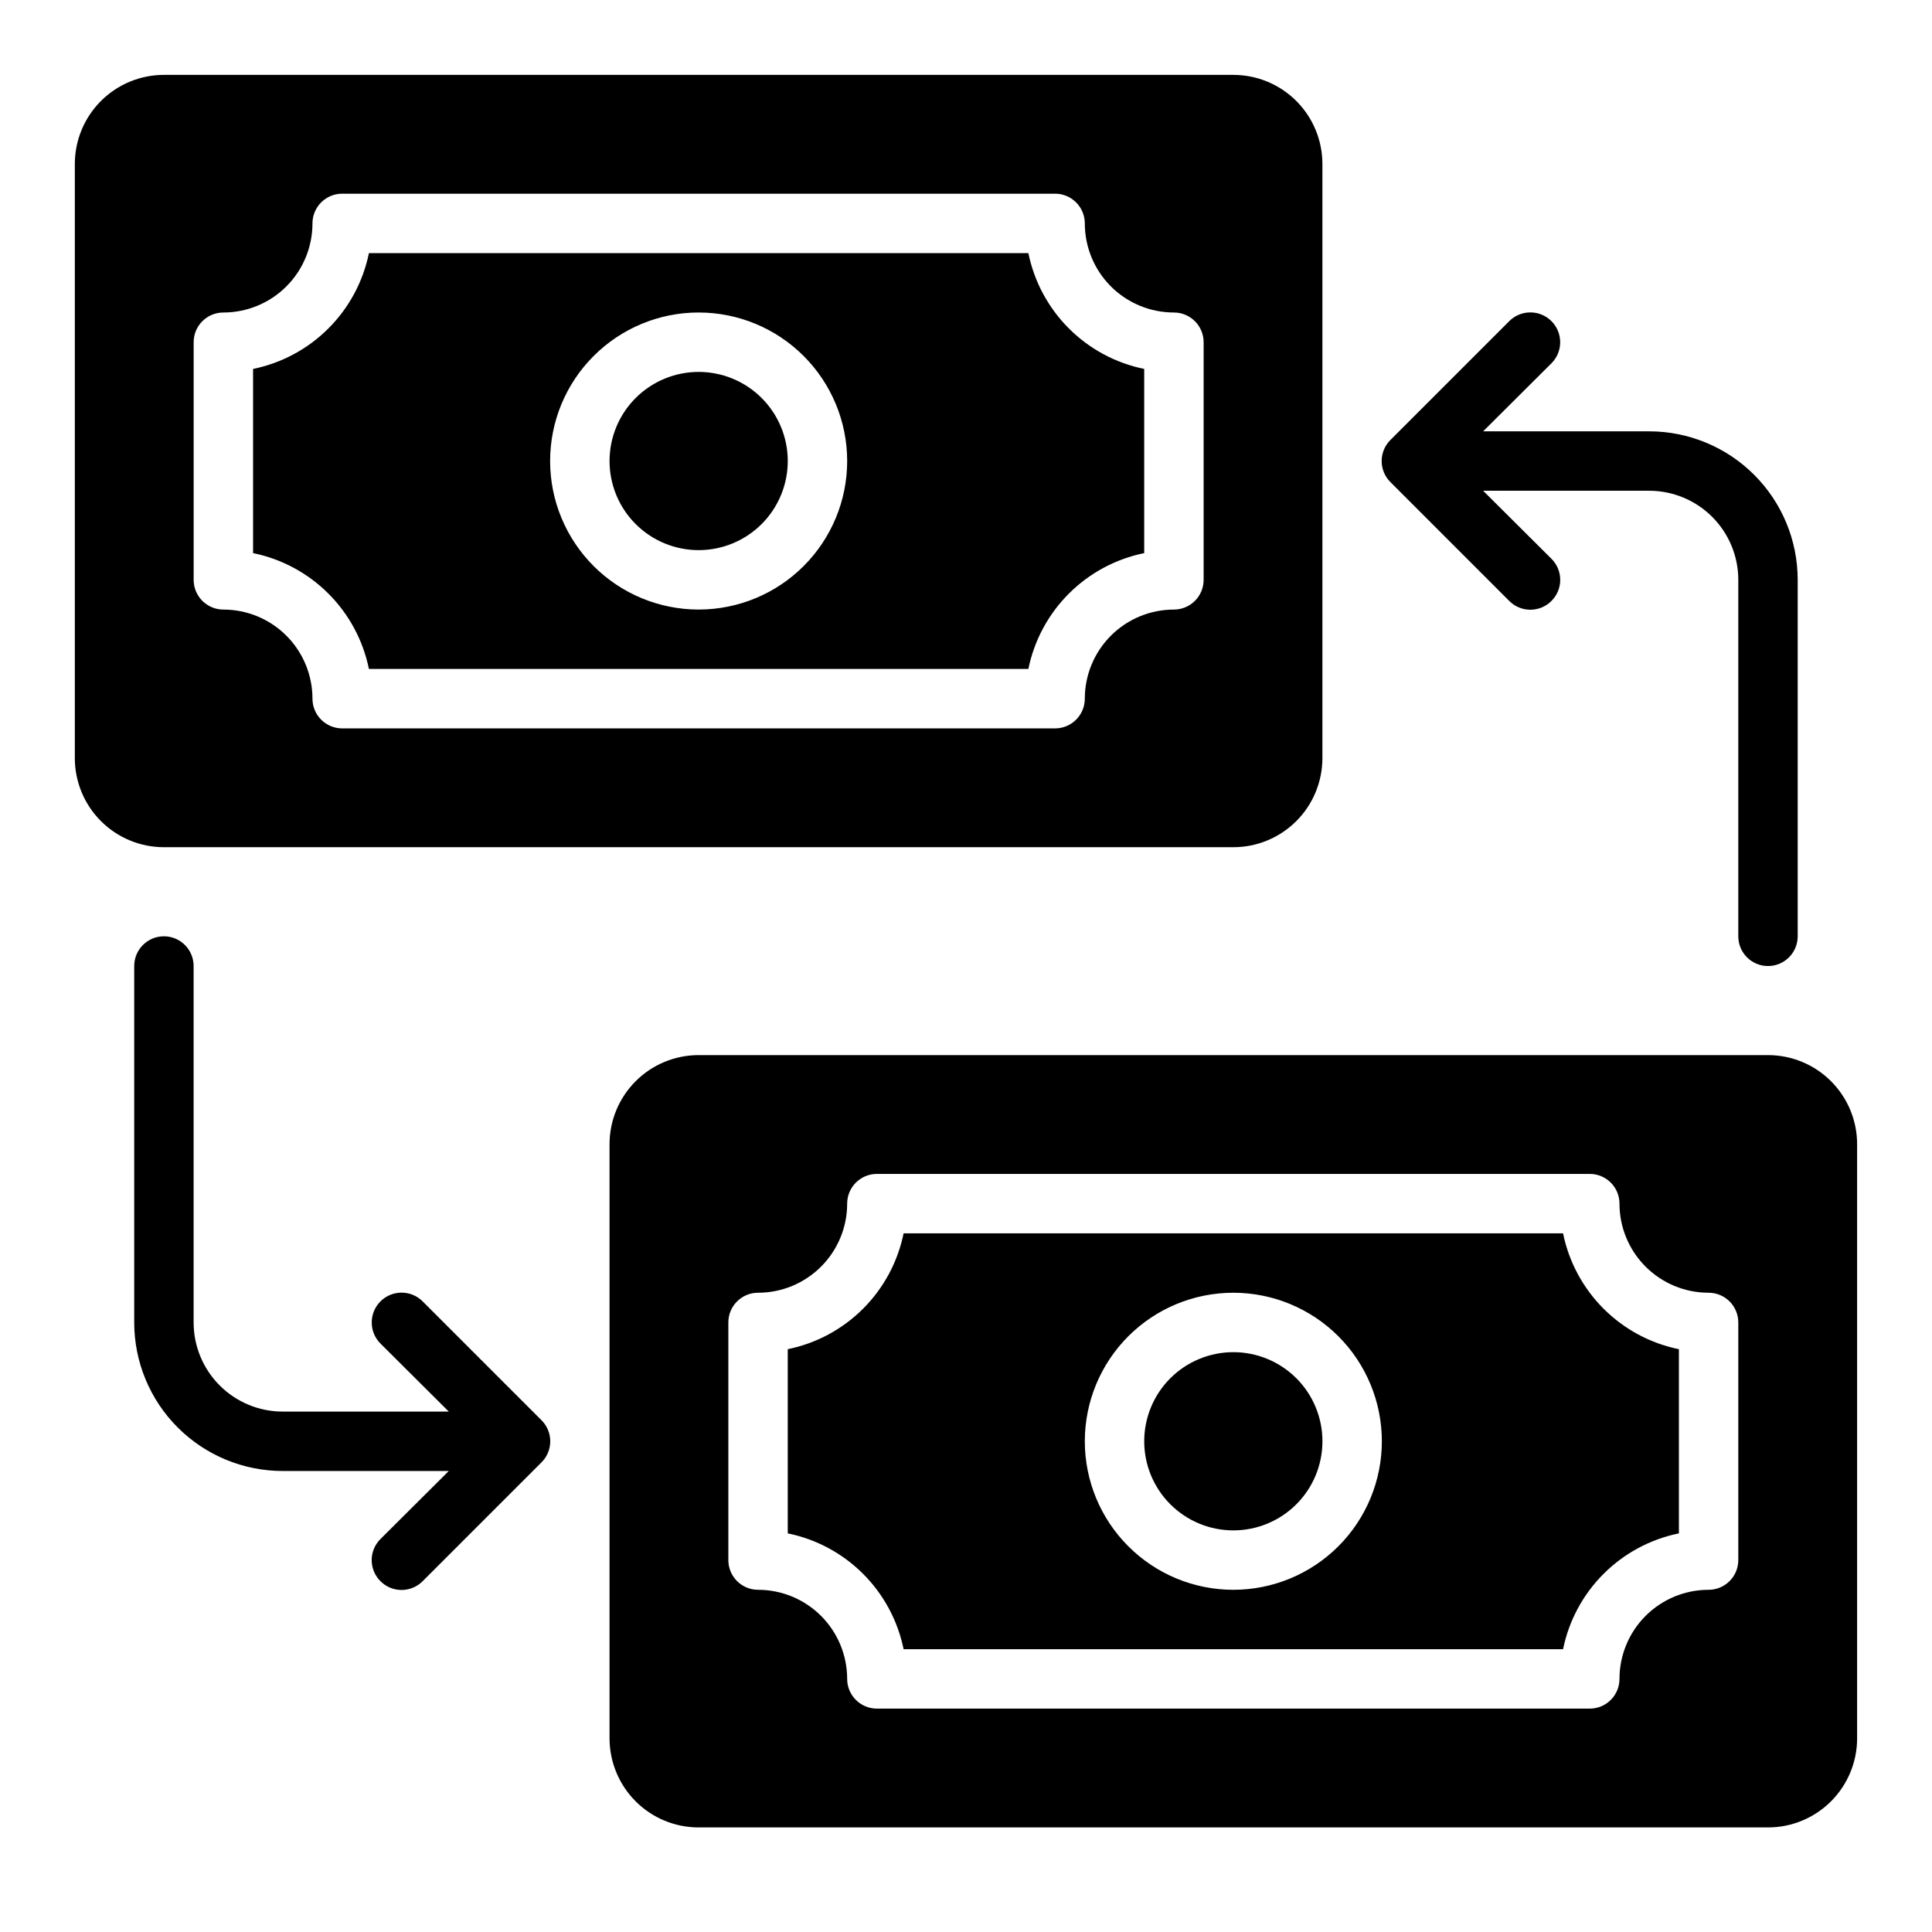
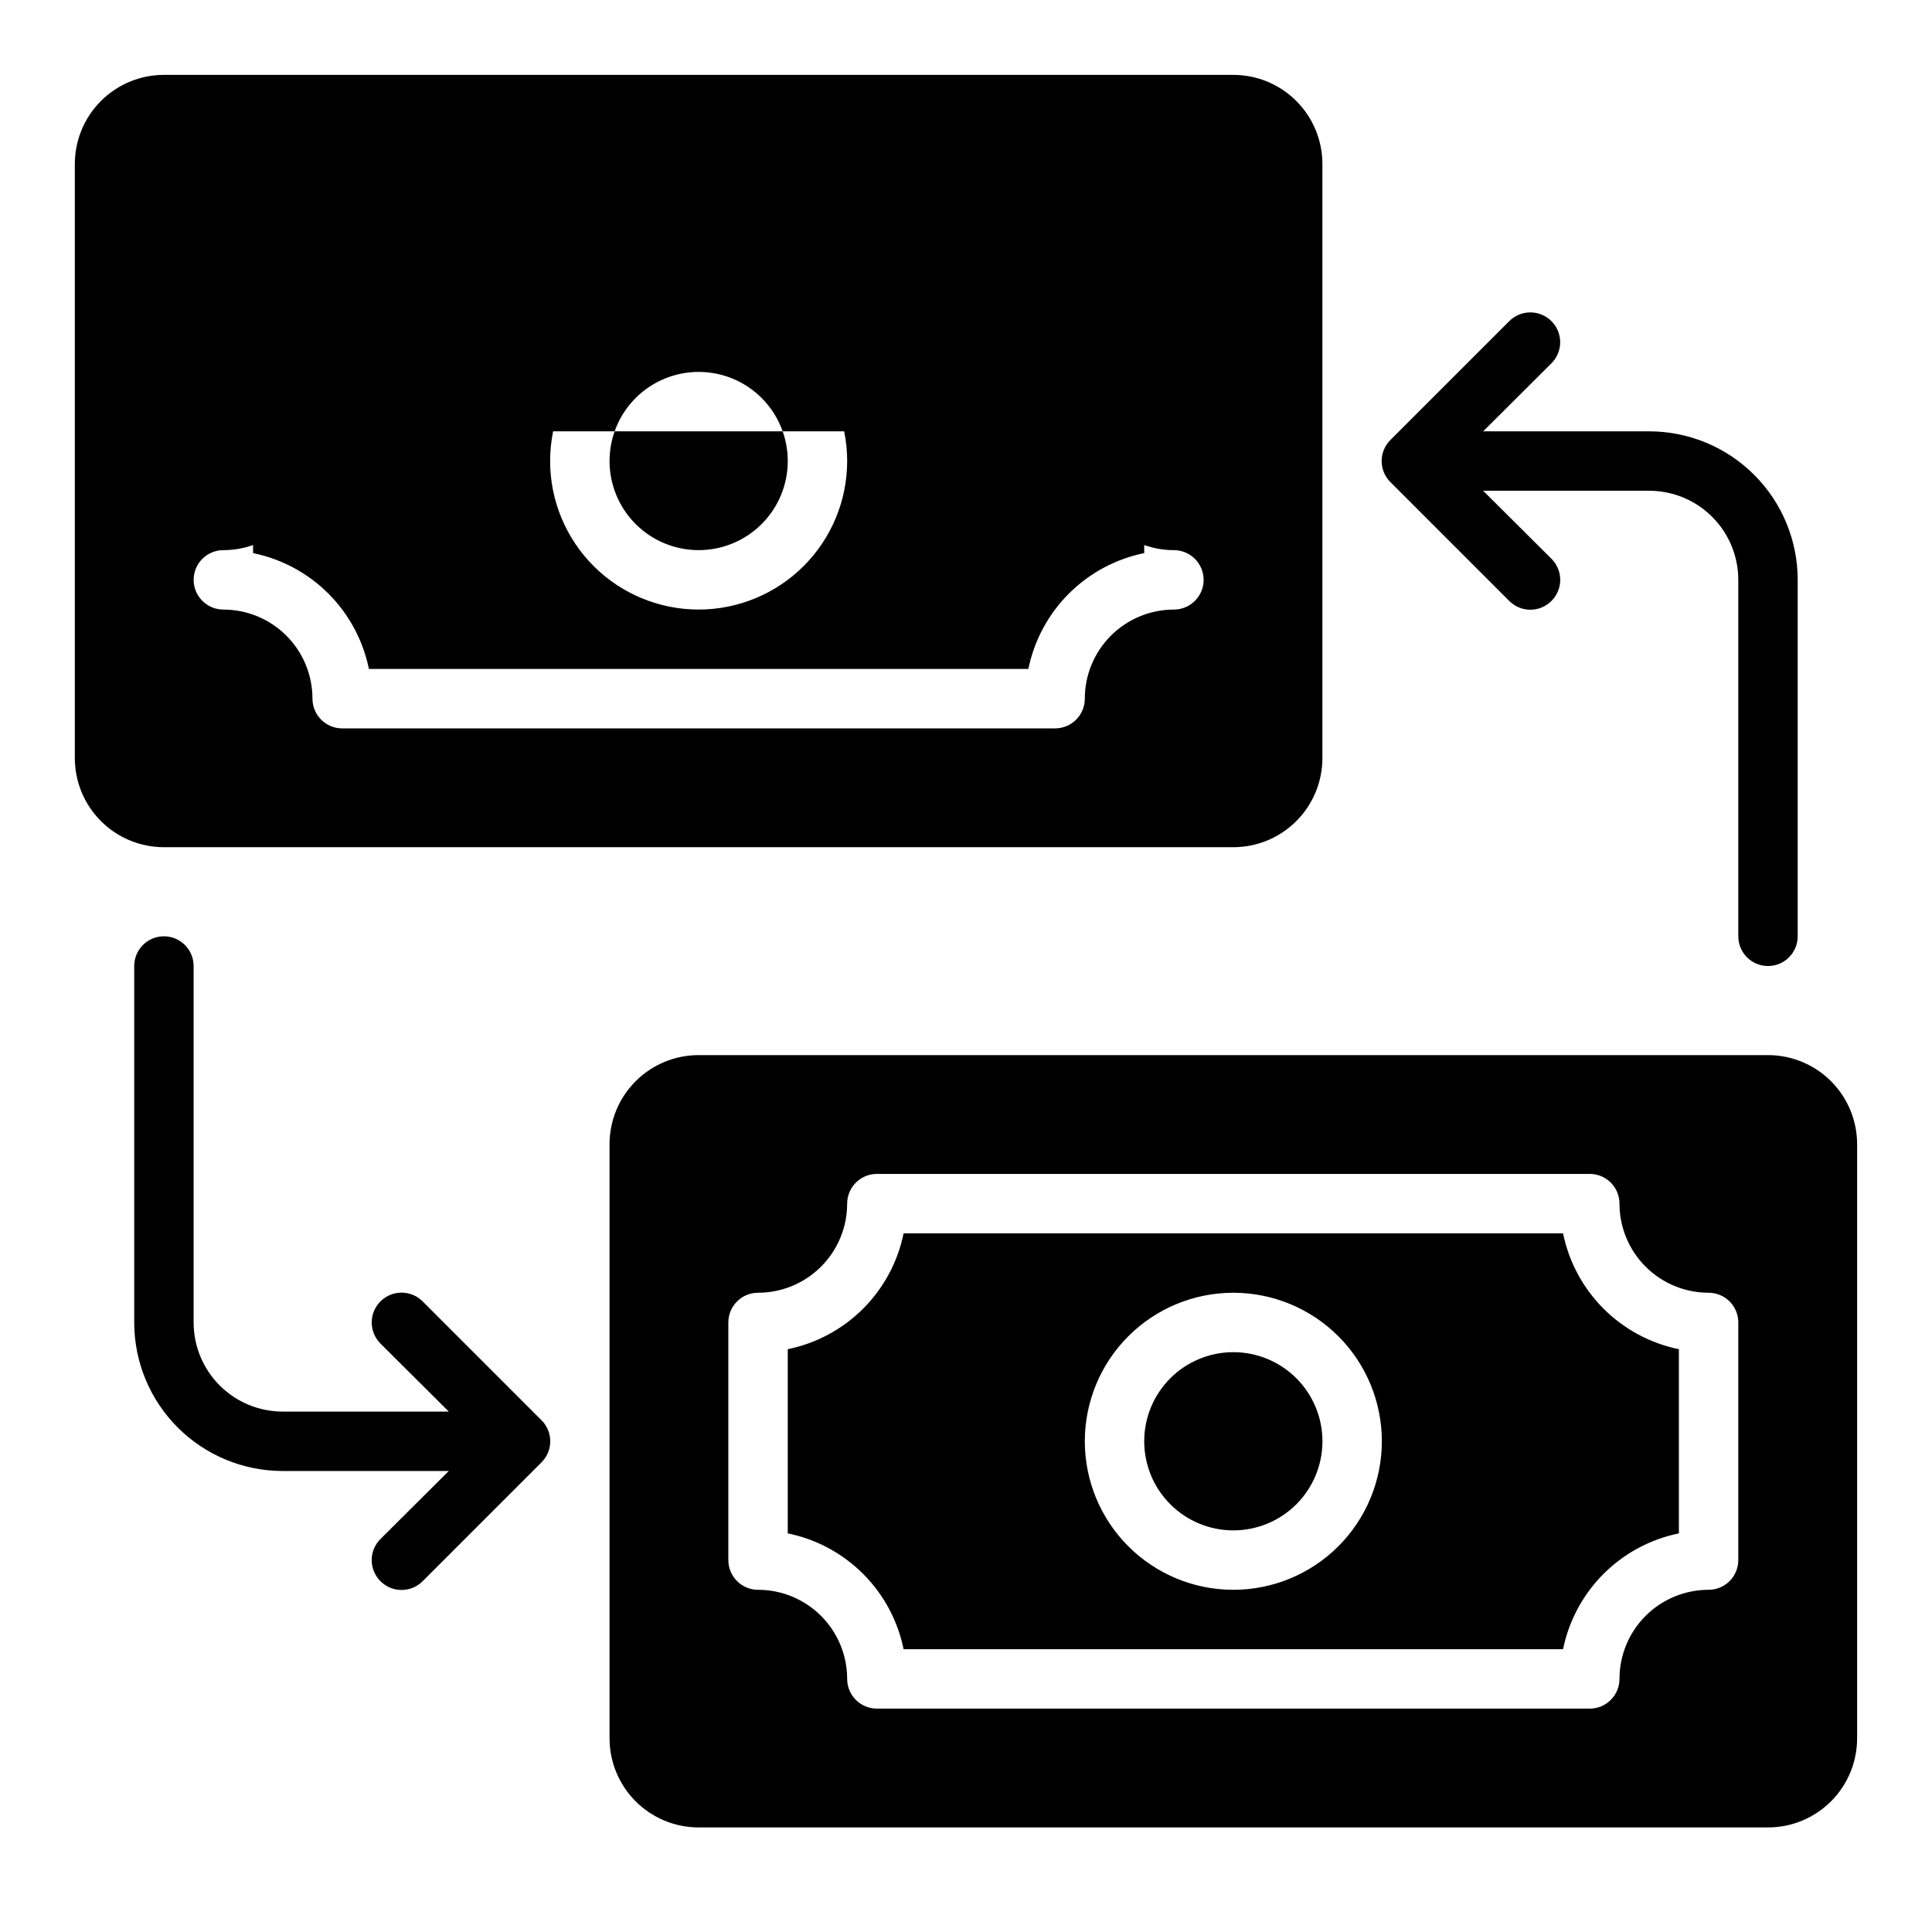
<svg xmlns="http://www.w3.org/2000/svg" fill="#000000" width="800px" height="800px" version="1.1" viewBox="144 144 512 512">
-   <path d="m494.46 525.95c0 6.266-2.484 12.273-6.914 16.699-4.43 4.43-10.438 6.918-16.699 6.918-6.266 0-12.27-2.488-16.699-6.918-4.43-4.426-6.918-10.434-6.918-16.699 0-6.262 2.488-12.27 6.918-16.699 4.43-4.426 10.434-6.914 16.699-6.914 6.262 0 12.27 2.488 16.699 6.914 4.43 4.43 6.914 10.438 6.914 16.699zm94.465-24.402v48.809c-7.562 1.543-14.508 5.273-19.965 10.734-5.461 5.457-9.191 12.402-10.734 19.965h-174.76c-1.543-7.562-5.277-14.508-10.734-19.965-5.461-5.461-12.402-9.191-19.969-10.734v-48.809c7.566-1.543 14.508-5.273 19.969-10.734 5.457-5.457 9.191-12.402 10.734-19.965h174.76c1.543 7.562 5.273 14.508 10.734 19.965 5.457 5.461 12.402 9.191 19.965 10.734zm-78.719 24.402c0-10.438-4.148-20.449-11.527-27.832-7.383-7.379-17.395-11.527-27.832-11.527-10.441 0-20.453 4.148-27.832 11.527-7.383 7.383-11.527 17.395-11.527 27.832 0 10.441 4.144 20.453 11.527 27.832 7.379 7.383 17.391 11.531 27.832 11.531 10.438 0 20.449-4.148 27.832-11.531 7.379-7.379 11.527-17.391 11.527-27.832zm125.95-78.719v157.44c0 6.262-2.488 12.27-6.918 16.699-4.43 4.43-10.438 6.918-16.699 6.918h-283.39c-6.262 0-12.27-2.488-16.695-6.918-4.43-4.43-6.918-10.438-6.918-16.699v-157.44c0-6.262 2.488-12.27 6.918-16.699 4.426-4.43 10.434-6.918 16.695-6.918h283.39c6.262 0 12.27 2.488 16.699 6.918 4.43 4.43 6.918 10.438 6.918 16.699zm-31.488 47.23c0-2.086-0.832-4.09-2.305-5.566-1.477-1.473-3.481-2.305-5.566-2.305-6.266 0-12.273-2.488-16.699-6.918-4.43-4.426-6.918-10.434-6.918-16.695 0-2.09-0.828-4.094-2.305-5.566-1.477-1.477-3.481-2.309-5.566-2.309h-188.93c-4.348 0-7.871 3.527-7.871 7.875 0 6.262-2.488 12.27-6.918 16.695-4.43 4.43-10.438 6.918-16.699 6.918-4.348 0-7.871 3.523-7.871 7.871v62.977c0 2.09 0.828 4.09 2.305 5.566 1.477 1.477 3.477 2.309 5.566 2.309 6.262 0 12.27 2.488 16.699 6.914 4.43 4.43 6.918 10.438 6.918 16.699 0 2.09 0.828 4.09 2.305 5.566 1.477 1.477 3.477 2.309 5.566 2.309h188.93c2.086 0 4.09-0.832 5.566-2.309 1.477-1.477 2.305-3.477 2.305-5.566 0-6.262 2.488-12.27 6.918-16.699 4.426-4.426 10.434-6.914 16.699-6.914 2.086 0 4.09-0.832 5.566-2.309 1.473-1.477 2.305-3.477 2.305-5.566zm-275.52-204.67c6.266 0 12.273-2.488 16.699-6.914 4.43-4.43 6.918-10.438 6.918-16.699 0-6.266-2.488-12.273-6.918-16.699-4.426-4.43-10.434-6.918-16.699-6.918-6.262 0-12.27 2.488-16.695 6.918-4.43 4.426-6.918 10.434-6.918 16.699 0 6.262 2.488 12.27 6.918 16.699 4.426 4.426 10.434 6.914 16.695 6.914zm-118.08 0.789v-48.809c7.562-1.543 14.508-5.273 19.965-10.734 5.461-5.457 9.191-12.402 10.734-19.965h174.76c1.543 7.562 5.273 14.508 10.734 19.965 5.457 5.461 12.402 9.191 19.965 10.734v48.809c-7.562 1.543-14.508 5.273-19.965 10.734-5.461 5.457-9.191 12.402-10.734 19.965h-174.76c-1.543-7.562-5.273-14.508-10.734-19.965-5.457-5.461-12.402-9.191-19.965-10.734zm78.719-24.402c0 10.438 4.148 20.449 11.531 27.832 7.379 7.379 17.391 11.527 27.828 11.527 10.441 0 20.453-4.148 27.832-11.527 7.383-7.383 11.531-17.395 11.531-27.832 0-10.441-4.148-20.453-11.531-27.832-7.379-7.383-17.391-11.531-27.832-11.531-10.438 0-20.449 4.148-27.828 11.531-7.383 7.379-11.531 17.391-11.531 27.832zm-102.34 102.34c-6.262 0-12.27-2.488-16.699-6.918-4.43-4.43-6.918-10.438-6.918-16.699v-157.44c0-6.262 2.488-12.27 6.918-16.699 4.43-4.43 10.438-6.918 16.699-6.918h283.39c6.262 0 12.27 2.488 16.699 6.918 4.43 4.43 6.914 10.438 6.914 16.699v157.44c0 6.262-2.484 12.27-6.914 16.699s-10.438 6.918-16.699 6.918zm7.871-70.848c0 2.086 0.832 4.09 2.309 5.566 1.477 1.473 3.477 2.305 5.566 2.305 6.262 0 12.27 2.488 16.699 6.918 4.426 4.426 6.914 10.434 6.914 16.695 0 2.09 0.832 4.094 2.309 5.566 1.477 1.477 3.477 2.309 5.566 2.309h188.93c2.09 0 4.09-0.832 5.566-2.309 1.477-1.473 2.309-3.477 2.309-5.566 0-6.262 2.488-12.27 6.914-16.695 4.43-4.43 10.438-6.918 16.699-6.918 2.09 0 4.09-0.832 5.566-2.305 1.477-1.477 2.309-3.481 2.309-5.566v-62.977c0-2.09-0.832-4.09-2.309-5.566-1.477-1.477-3.477-2.309-5.566-2.309-6.262 0-12.27-2.488-16.699-6.914-4.426-4.43-6.914-10.438-6.914-16.699 0-2.09-0.832-4.09-2.309-5.566-1.477-1.477-3.477-2.309-5.566-2.309h-188.93c-4.348 0-7.875 3.527-7.875 7.875 0 6.262-2.488 12.27-6.914 16.699-4.43 4.426-10.438 6.914-16.699 6.914-4.348 0-7.875 3.527-7.875 7.875zm348.65 5.59v-0.004c1.48 1.492 3.492 2.328 5.59 2.328s4.113-0.836 5.59-2.328c1.488-1.477 2.328-3.488 2.328-5.586 0-2.102-0.84-4.113-2.328-5.59l-18.105-18.027h44.004c6.266 0 12.27 2.488 16.699 6.918 4.43 4.426 6.918 10.434 6.918 16.699v94.461c0 4.348 3.523 7.875 7.871 7.875 4.348 0 7.871-3.527 7.871-7.875v-94.461c0-10.441-4.144-20.453-11.527-27.832-7.383-7.383-17.395-11.531-27.832-11.531h-44.004l18.105-18.027c3.086-3.086 3.086-8.09 0-11.176-3.086-3.086-8.09-3.086-11.18 0l-31.488 31.488c-1.488 1.477-2.328 3.488-2.328 5.59 0 2.098 0.84 4.109 2.328 5.586zm-287.96 185.62c-3.086-3.09-8.094-3.09-11.18 0-3.086 3.086-3.086 8.09 0 11.176l18.105 18.027h-44.004c-6.262 0-12.27-2.488-16.699-6.918-4.43-4.426-6.918-10.434-6.918-16.699v-94.461c0-4.348-3.523-7.875-7.871-7.875s-7.871 3.527-7.871 7.875v94.461c0 10.441 4.148 20.453 11.527 27.832 7.383 7.383 17.395 11.531 27.832 11.531h44.004l-18.105 18.027c-1.488 1.477-2.328 3.488-2.328 5.586 0 2.102 0.84 4.113 2.328 5.59 1.48 1.492 3.492 2.328 5.59 2.328 2.098 0 4.113-0.836 5.59-2.328l31.488-31.488c1.488-1.477 2.328-3.488 2.328-5.59 0-2.098-0.84-4.109-2.328-5.586z" />
+   <path d="m494.46 525.95c0 6.266-2.484 12.273-6.914 16.699-4.43 4.43-10.438 6.918-16.699 6.918-6.266 0-12.27-2.488-16.699-6.918-4.43-4.426-6.918-10.434-6.918-16.699 0-6.262 2.488-12.27 6.918-16.699 4.43-4.426 10.434-6.914 16.699-6.914 6.262 0 12.27 2.488 16.699 6.914 4.43 4.43 6.914 10.438 6.914 16.699zm94.465-24.402v48.809c-7.562 1.543-14.508 5.273-19.965 10.734-5.461 5.457-9.191 12.402-10.734 19.965h-174.76c-1.543-7.562-5.277-14.508-10.734-19.965-5.461-5.461-12.402-9.191-19.969-10.734v-48.809c7.566-1.543 14.508-5.273 19.969-10.734 5.457-5.457 9.191-12.402 10.734-19.965h174.76c1.543 7.562 5.273 14.508 10.734 19.965 5.457 5.461 12.402 9.191 19.965 10.734zm-78.719 24.402c0-10.438-4.148-20.449-11.527-27.832-7.383-7.379-17.395-11.527-27.832-11.527-10.441 0-20.453 4.148-27.832 11.527-7.383 7.383-11.527 17.395-11.527 27.832 0 10.441 4.144 20.453 11.527 27.832 7.379 7.383 17.391 11.531 27.832 11.531 10.438 0 20.449-4.148 27.832-11.531 7.379-7.379 11.527-17.391 11.527-27.832zm125.95-78.719v157.44c0 6.262-2.488 12.27-6.918 16.699-4.43 4.43-10.438 6.918-16.699 6.918h-283.39c-6.262 0-12.27-2.488-16.695-6.918-4.43-4.43-6.918-10.438-6.918-16.699v-157.44c0-6.262 2.488-12.27 6.918-16.699 4.426-4.43 10.434-6.918 16.695-6.918h283.39c6.262 0 12.27 2.488 16.699 6.918 4.43 4.43 6.918 10.438 6.918 16.699zm-31.488 47.23c0-2.086-0.832-4.09-2.305-5.566-1.477-1.473-3.481-2.305-5.566-2.305-6.266 0-12.273-2.488-16.699-6.918-4.43-4.426-6.918-10.434-6.918-16.695 0-2.09-0.828-4.094-2.305-5.566-1.477-1.477-3.481-2.309-5.566-2.309h-188.93c-4.348 0-7.871 3.527-7.871 7.875 0 6.262-2.488 12.27-6.918 16.695-4.43 4.43-10.438 6.918-16.699 6.918-4.348 0-7.871 3.523-7.871 7.871v62.977c0 2.09 0.828 4.09 2.305 5.566 1.477 1.477 3.477 2.309 5.566 2.309 6.262 0 12.27 2.488 16.699 6.914 4.43 4.43 6.918 10.438 6.918 16.699 0 2.09 0.828 4.09 2.305 5.566 1.477 1.477 3.477 2.309 5.566 2.309h188.93c2.086 0 4.09-0.832 5.566-2.309 1.477-1.477 2.305-3.477 2.305-5.566 0-6.262 2.488-12.27 6.918-16.699 4.426-4.426 10.434-6.914 16.699-6.914 2.086 0 4.09-0.832 5.566-2.309 1.473-1.477 2.305-3.477 2.305-5.566zm-275.52-204.67c6.266 0 12.273-2.488 16.699-6.914 4.43-4.43 6.918-10.438 6.918-16.699 0-6.266-2.488-12.273-6.918-16.699-4.426-4.43-10.434-6.918-16.699-6.918-6.262 0-12.27 2.488-16.695 6.918-4.43 4.426-6.918 10.434-6.918 16.699 0 6.262 2.488 12.27 6.918 16.699 4.426 4.426 10.434 6.914 16.695 6.914zm-118.08 0.789v-48.809c7.562-1.543 14.508-5.273 19.965-10.734 5.461-5.457 9.191-12.402 10.734-19.965h174.76c1.543 7.562 5.273 14.508 10.734 19.965 5.457 5.461 12.402 9.191 19.965 10.734v48.809c-7.562 1.543-14.508 5.273-19.965 10.734-5.461 5.457-9.191 12.402-10.734 19.965h-174.76c-1.543-7.562-5.273-14.508-10.734-19.965-5.457-5.461-12.402-9.191-19.965-10.734zm78.719-24.402c0 10.438 4.148 20.449 11.531 27.832 7.379 7.379 17.391 11.527 27.828 11.527 10.441 0 20.453-4.148 27.832-11.527 7.383-7.383 11.531-17.395 11.531-27.832 0-10.441-4.148-20.453-11.531-27.832-7.379-7.383-17.391-11.531-27.832-11.531-10.438 0-20.449 4.148-27.828 11.531-7.383 7.379-11.531 17.391-11.531 27.832zm-102.34 102.34c-6.262 0-12.27-2.488-16.699-6.918-4.43-4.43-6.918-10.438-6.918-16.699v-157.44c0-6.262 2.488-12.27 6.918-16.699 4.43-4.43 10.438-6.918 16.699-6.918h283.39c6.262 0 12.27 2.488 16.699 6.918 4.43 4.43 6.914 10.438 6.914 16.699v157.44c0 6.262-2.484 12.27-6.914 16.699s-10.438 6.918-16.699 6.918zm7.871-70.848c0 2.086 0.832 4.09 2.309 5.566 1.477 1.473 3.477 2.305 5.566 2.305 6.262 0 12.27 2.488 16.699 6.918 4.426 4.426 6.914 10.434 6.914 16.695 0 2.09 0.832 4.094 2.309 5.566 1.477 1.477 3.477 2.309 5.566 2.309h188.93c2.09 0 4.09-0.832 5.566-2.309 1.477-1.473 2.309-3.477 2.309-5.566 0-6.262 2.488-12.27 6.914-16.695 4.43-4.43 10.438-6.918 16.699-6.918 2.09 0 4.09-0.832 5.566-2.305 1.477-1.477 2.309-3.481 2.309-5.566c0-2.09-0.832-4.09-2.309-5.566-1.477-1.477-3.477-2.309-5.566-2.309-6.262 0-12.27-2.488-16.699-6.914-4.426-4.43-6.914-10.438-6.914-16.699 0-2.09-0.832-4.09-2.309-5.566-1.477-1.477-3.477-2.309-5.566-2.309h-188.93c-4.348 0-7.875 3.527-7.875 7.875 0 6.262-2.488 12.27-6.914 16.699-4.43 4.426-10.438 6.914-16.699 6.914-4.348 0-7.875 3.527-7.875 7.875zm348.65 5.59v-0.004c1.48 1.492 3.492 2.328 5.59 2.328s4.113-0.836 5.59-2.328c1.488-1.477 2.328-3.488 2.328-5.586 0-2.102-0.84-4.113-2.328-5.59l-18.105-18.027h44.004c6.266 0 12.27 2.488 16.699 6.918 4.43 4.426 6.918 10.434 6.918 16.699v94.461c0 4.348 3.523 7.875 7.871 7.875 4.348 0 7.871-3.527 7.871-7.875v-94.461c0-10.441-4.144-20.453-11.527-27.832-7.383-7.383-17.395-11.531-27.832-11.531h-44.004l18.105-18.027c3.086-3.086 3.086-8.09 0-11.176-3.086-3.086-8.09-3.086-11.18 0l-31.488 31.488c-1.488 1.477-2.328 3.488-2.328 5.59 0 2.098 0.84 4.109 2.328 5.586zm-287.96 185.62c-3.086-3.09-8.094-3.09-11.18 0-3.086 3.086-3.086 8.09 0 11.176l18.105 18.027h-44.004c-6.262 0-12.27-2.488-16.699-6.918-4.43-4.426-6.918-10.434-6.918-16.699v-94.461c0-4.348-3.523-7.875-7.871-7.875s-7.871 3.527-7.871 7.875v94.461c0 10.441 4.148 20.453 11.527 27.832 7.383 7.383 17.395 11.531 27.832 11.531h44.004l-18.105 18.027c-1.488 1.477-2.328 3.488-2.328 5.586 0 2.102 0.84 4.113 2.328 5.59 1.48 1.492 3.492 2.328 5.59 2.328 2.098 0 4.113-0.836 5.59-2.328l31.488-31.488c1.488-1.477 2.328-3.488 2.328-5.59 0-2.098-0.84-4.109-2.328-5.586z" />
</svg>